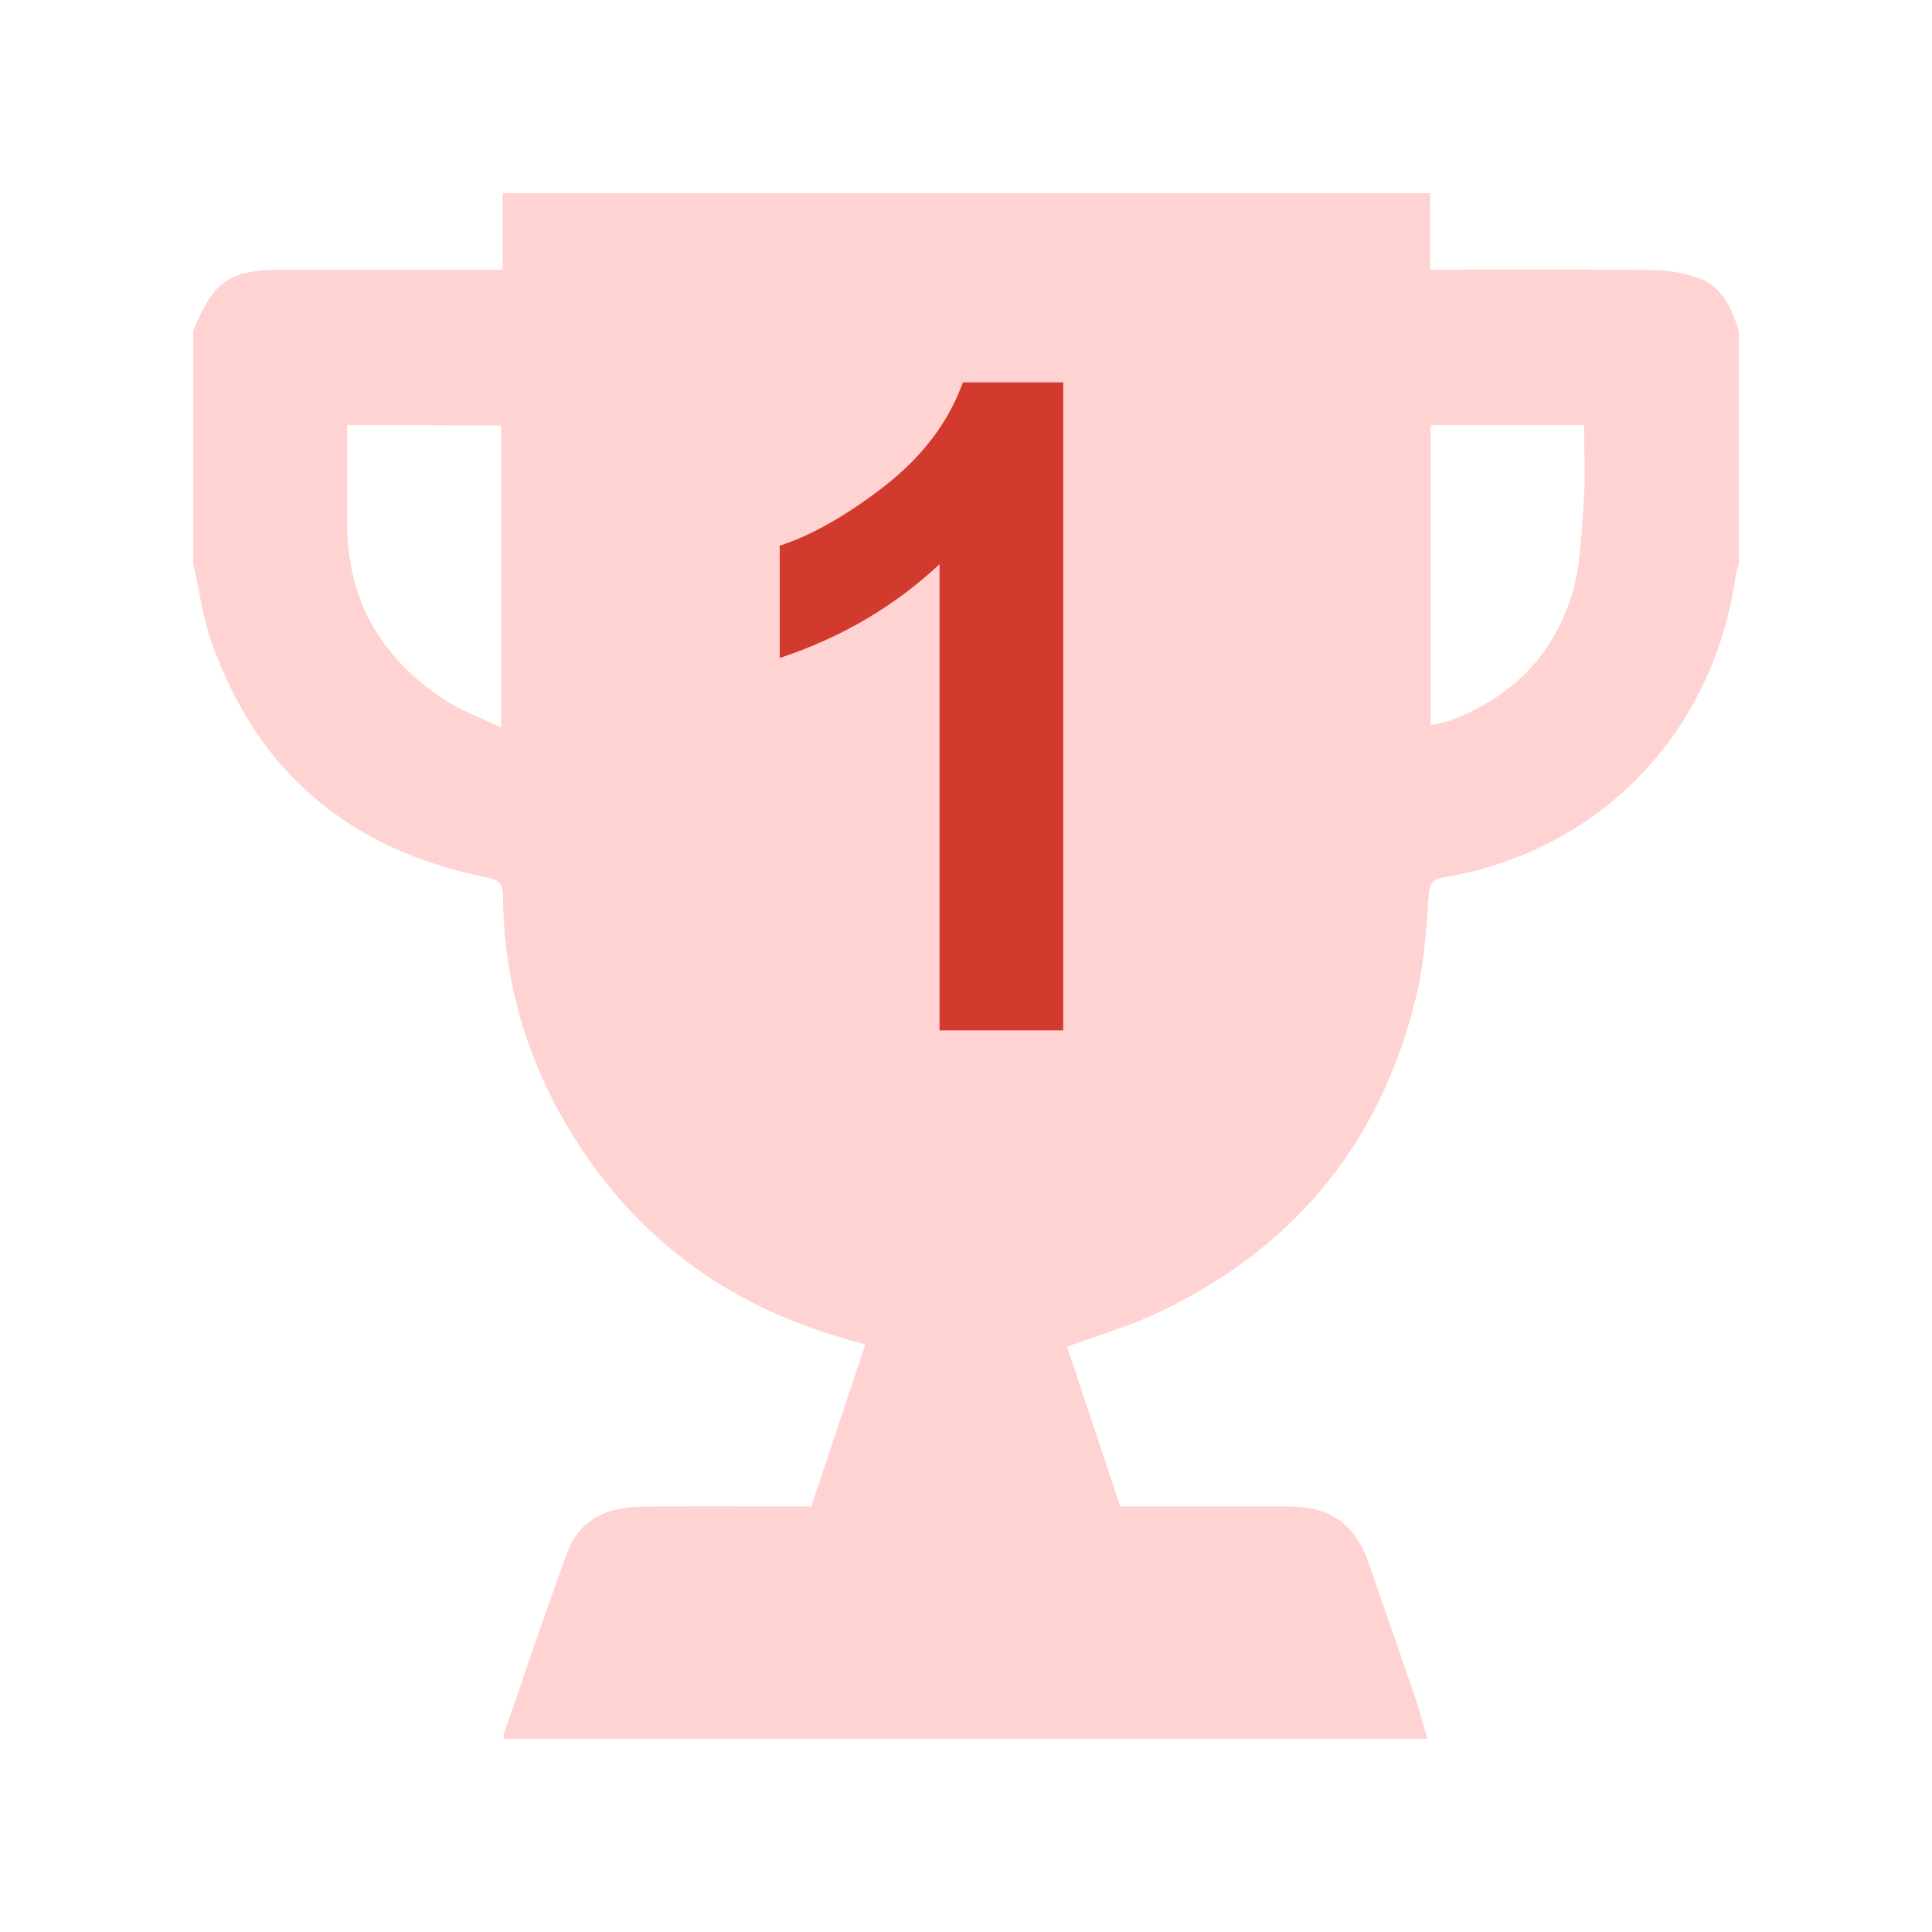
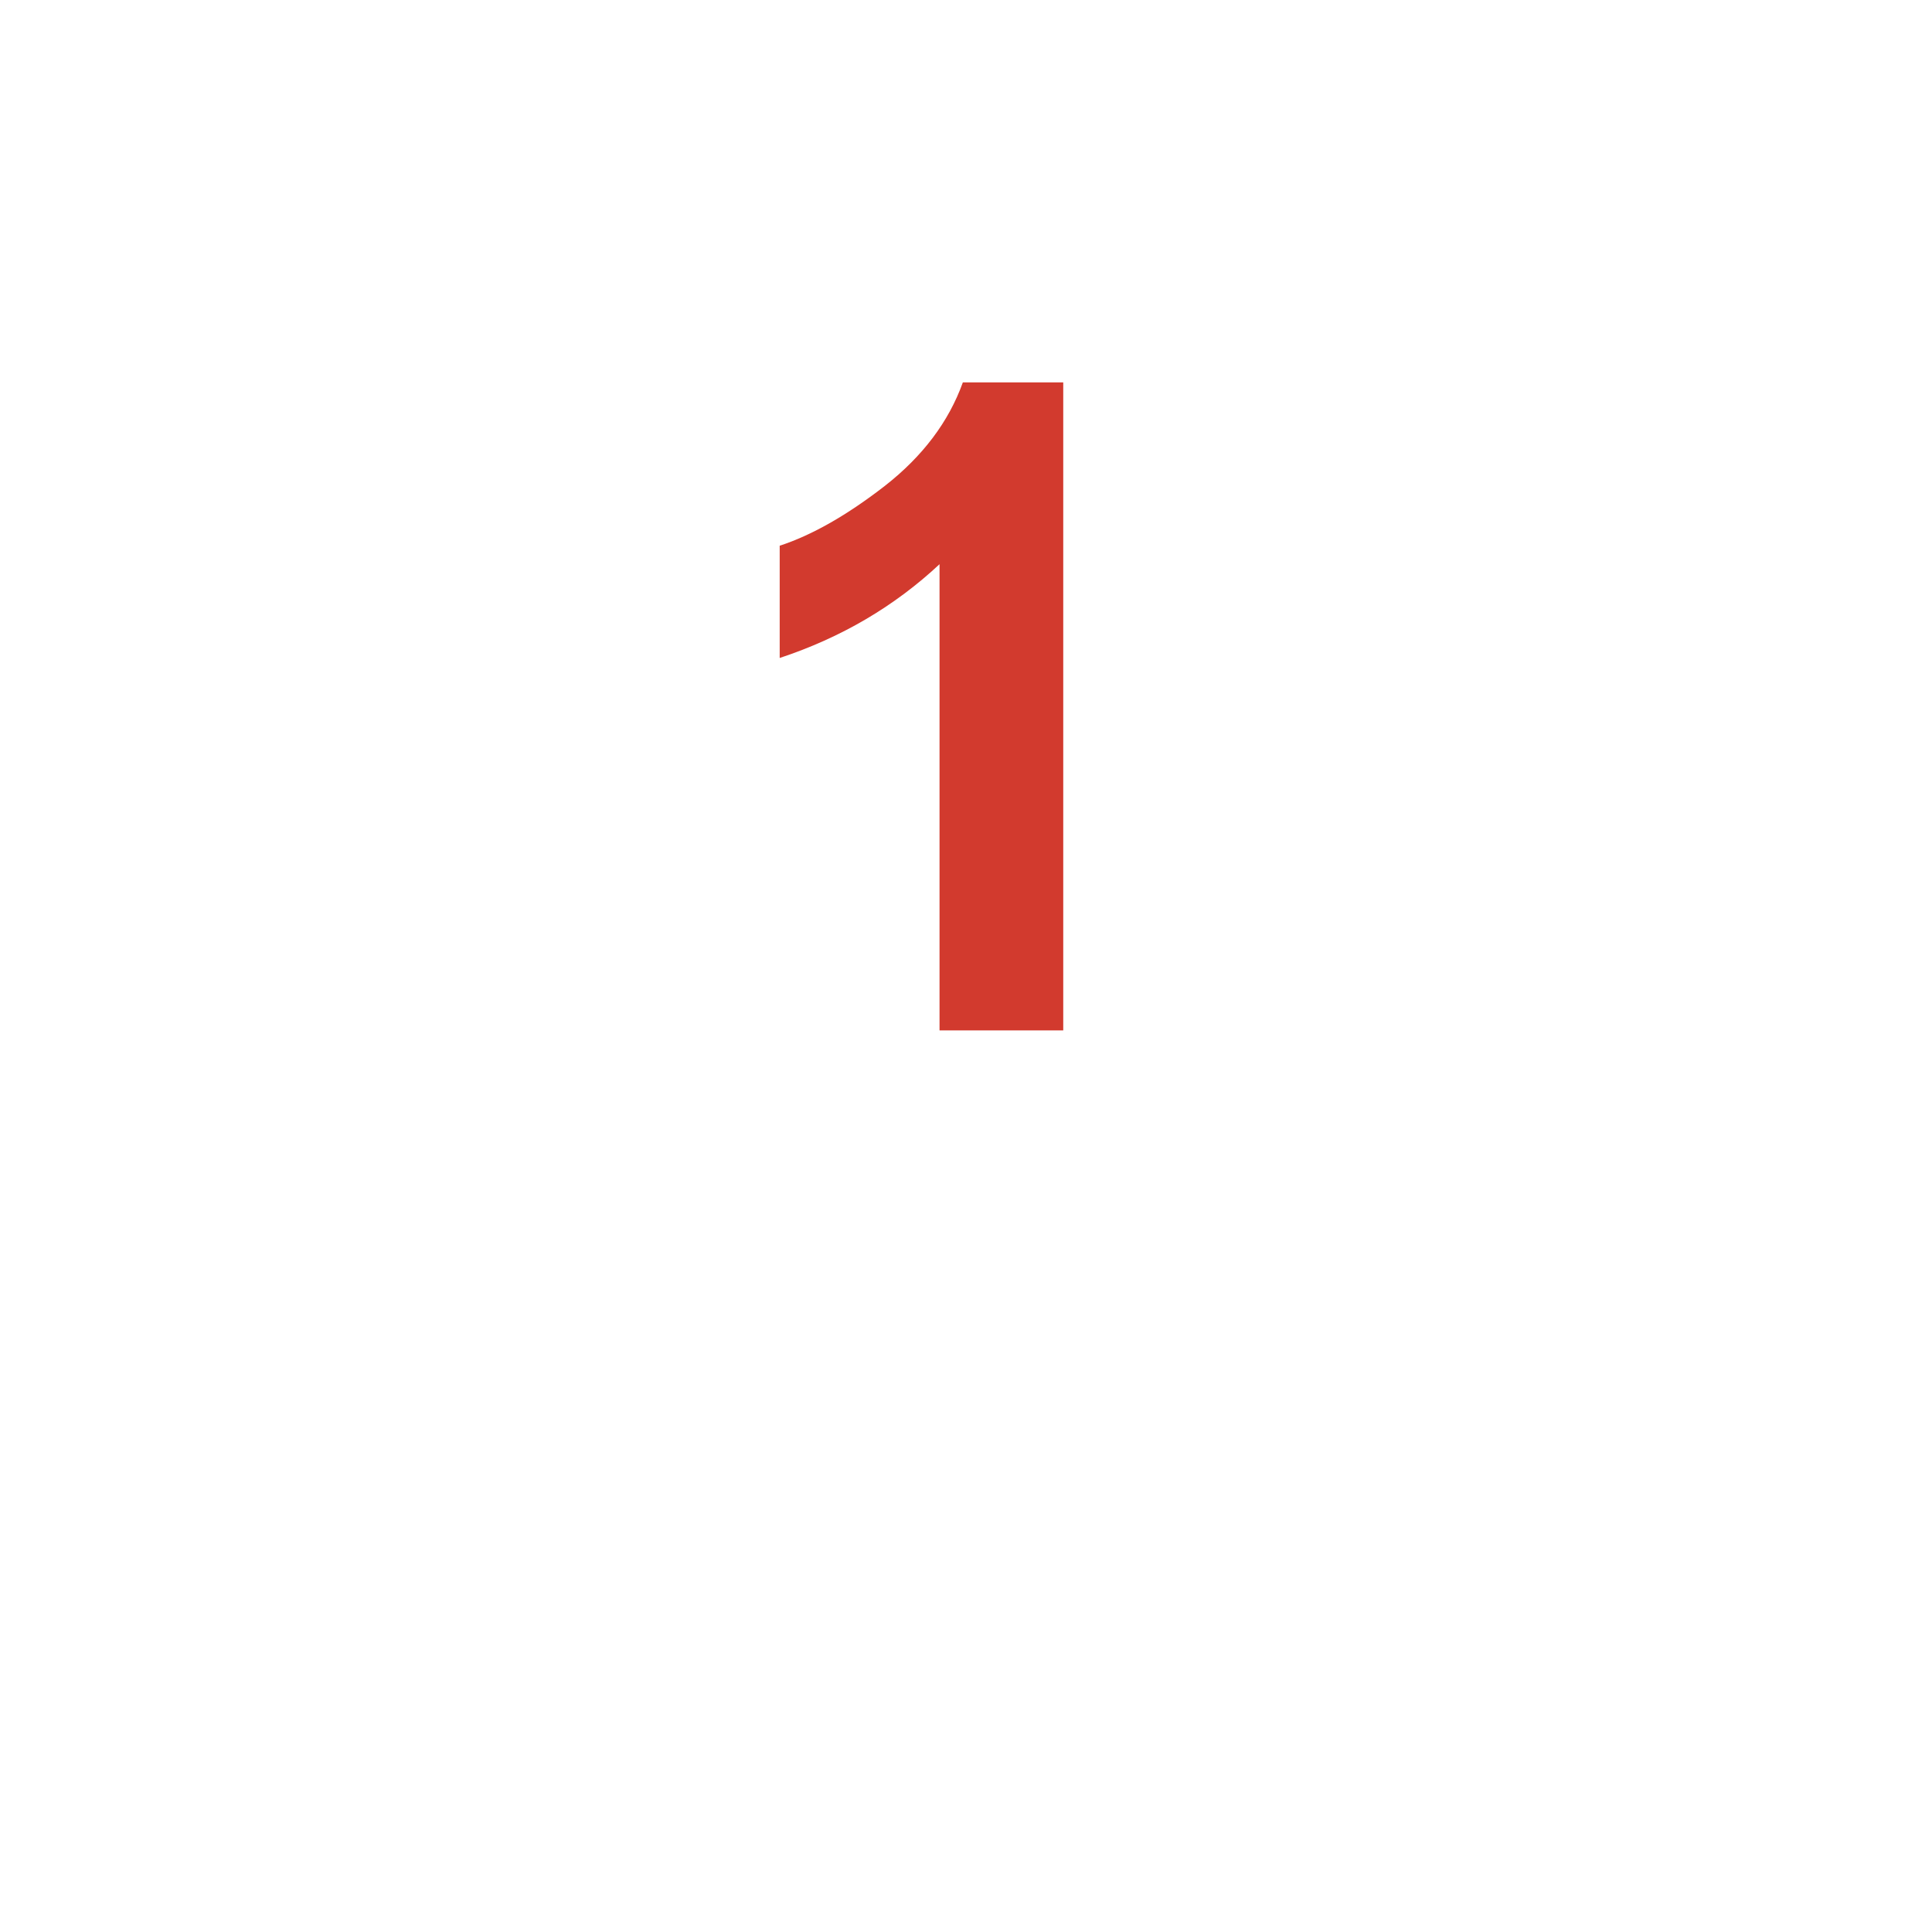
<svg xmlns="http://www.w3.org/2000/svg" width="30" height="30" viewBox="0 0 30 30" fill="none">
-   <path d="M22.166 27H7.822C7.822 26.976 7.816 26.953 7.822 26.93C8.15 25.978 8.472 25.026 8.818 24.08C8.948 23.733 9.234 23.51 9.598 23.434C9.779 23.393 9.967 23.393 10.154 23.393C10.963 23.387 11.777 23.393 12.598 23.393L13.436 20.878L13.172 20.802C11.115 20.232 9.586 18.998 8.596 17.106C8.083 16.118 7.814 15.023 7.811 13.91C7.811 13.71 7.734 13.658 7.547 13.622C5.449 13.2 4.002 12.007 3.287 9.974C3.147 9.58 3.094 9.157 3 8.752V5.139C3.328 4.339 3.563 4.187 4.453 4.187H7.805V3H22.207V4.187H22.506C23.561 4.187 24.616 4.181 25.67 4.193C25.904 4.193 26.156 4.24 26.373 4.316C26.743 4.451 26.889 4.786 27 5.139V8.752C26.982 8.81 26.966 8.869 26.953 8.928C26.607 11.39 24.843 13.217 22.406 13.628C22.254 13.652 22.207 13.71 22.189 13.863C22.149 14.363 22.125 14.868 22.019 15.35C21.498 17.659 20.162 19.339 18.029 20.361C17.572 20.584 17.074 20.725 16.57 20.913C16.84 21.724 17.115 22.553 17.396 23.393H20.027C20.654 23.393 21.041 23.669 21.247 24.256C21.498 24.979 21.75 25.702 21.997 26.424C22.055 26.612 22.107 26.812 22.166 27ZM22.213 6.601V11.261C22.336 11.231 22.441 11.219 22.541 11.178C23.473 10.826 24.123 10.174 24.411 9.222C24.545 8.775 24.557 8.288 24.591 7.818C24.621 7.418 24.598 7.013 24.598 6.601H22.213ZM5.391 6.601V8.13C5.391 9.3 5.906 10.198 6.867 10.844C7.137 11.026 7.453 11.138 7.781 11.297V6.607C6.984 6.601 6.199 6.601 5.391 6.601Z" fill="url(#paint0_linear_24931_19524)" />
  <path d="M16.51 16H14.589V8.761C13.887 9.417 13.06 9.902 12.107 10.217V8.474C12.609 8.31 13.153 8 13.741 7.544C14.329 7.084 14.732 6.548 14.951 5.938H16.51V16Z" fill="#D23A2E" />
  <defs>
    <linearGradient id="paint0_linear_24931_19524" x1="1199.78" y1="1203" x2="1207.13" y2="1203" gradientUnits="userSpaceOnUse">
      <stop stop-color="#FFD3D1" />
      <stop offset="1" stop-color="#FFA5A5" />
    </linearGradient>
  </defs>
</svg>